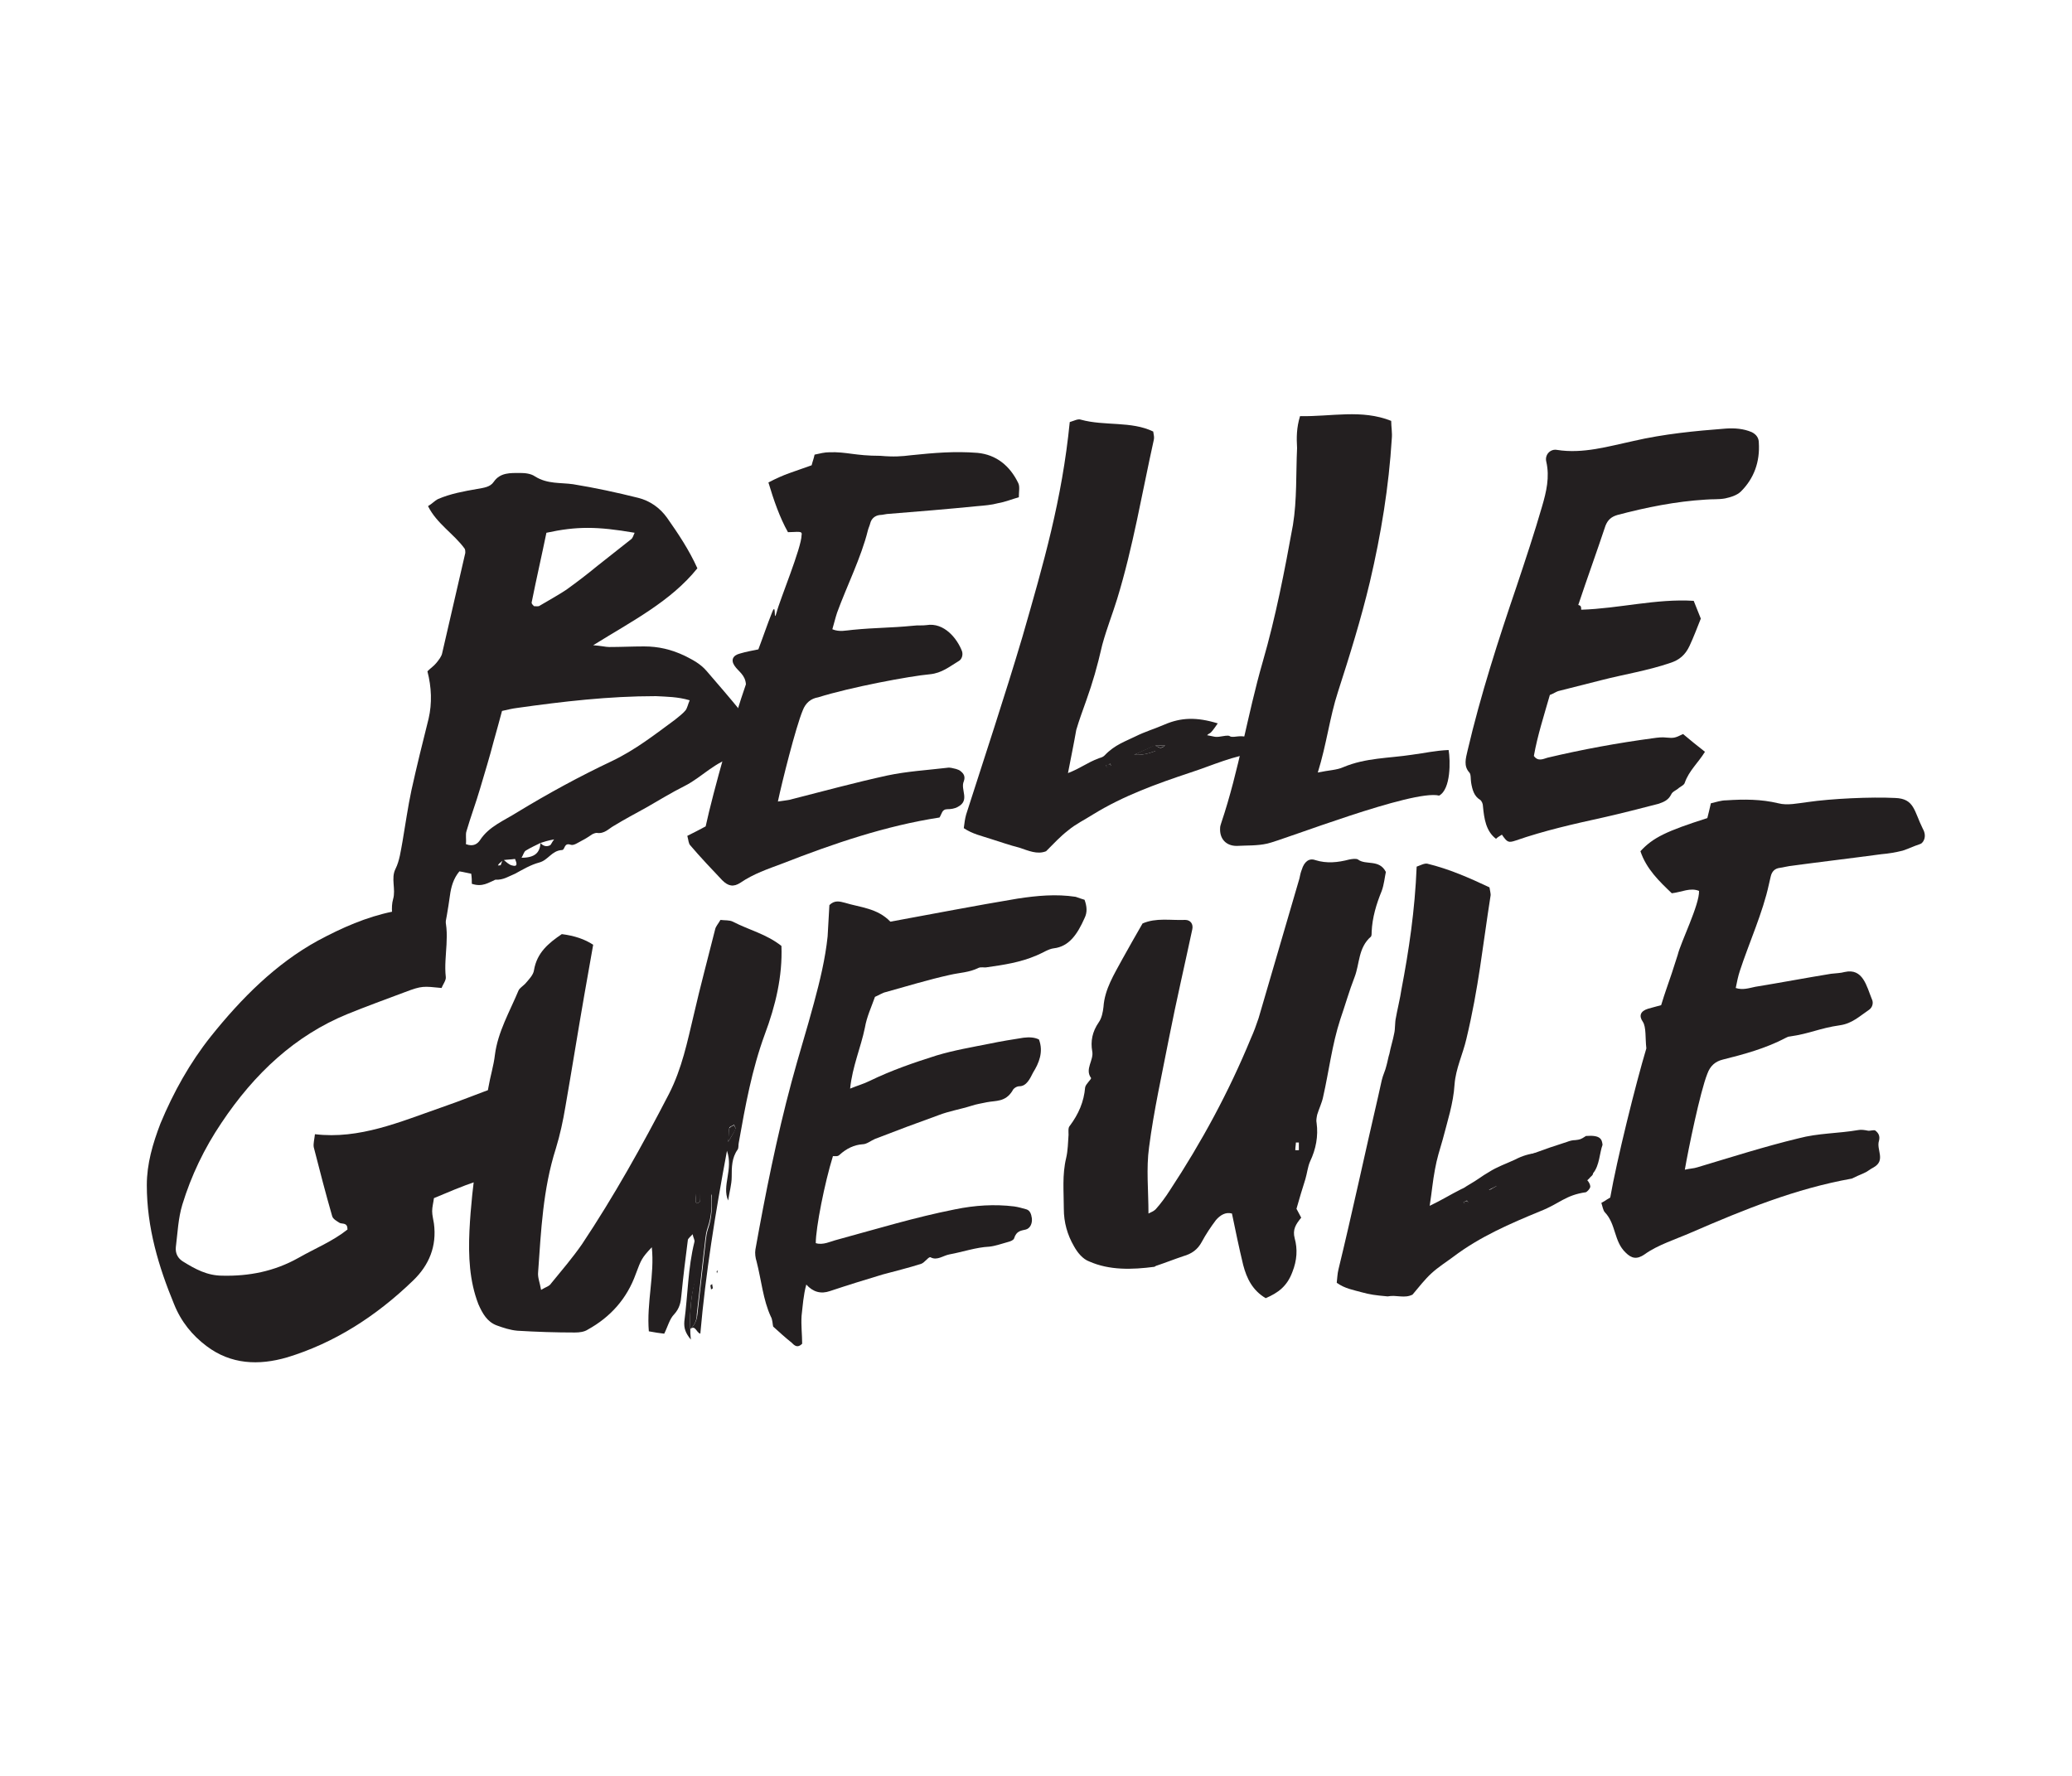
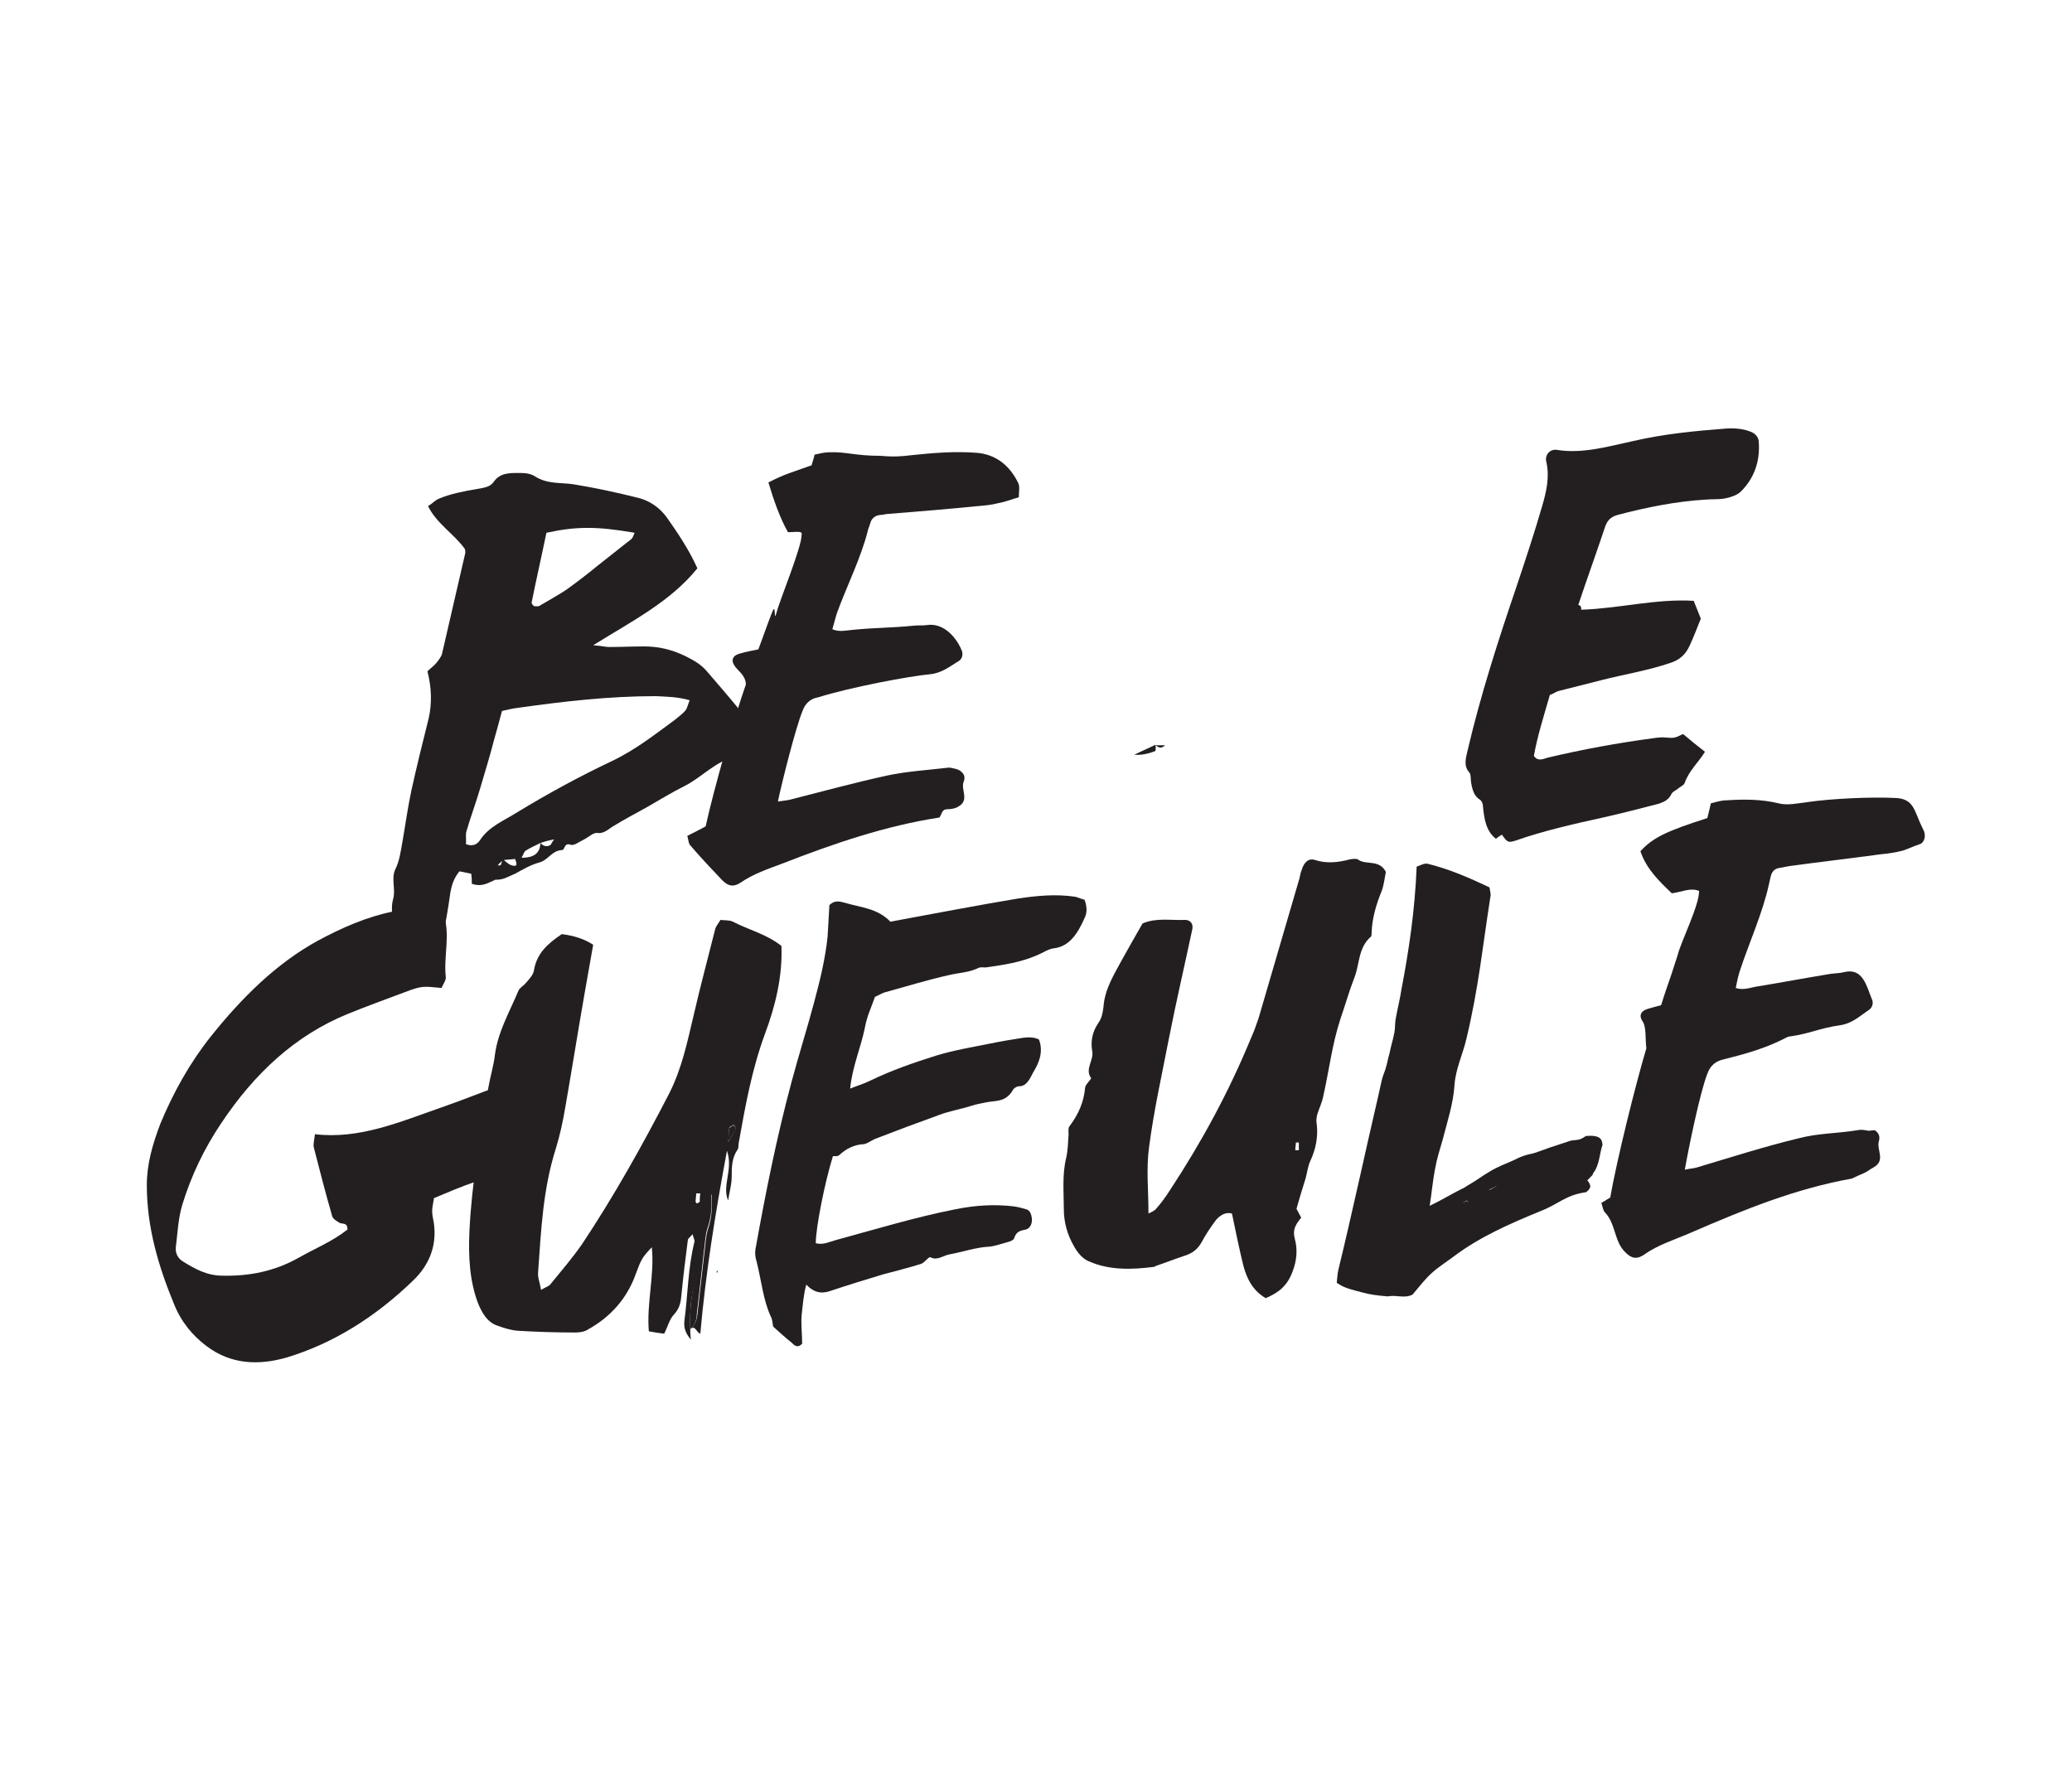
<svg xmlns="http://www.w3.org/2000/svg" id="Layer_1" data-name="Layer 1" viewBox="0 0 350 300">
  <defs>
    <style>
      .cls-1 {
        fill: #231f20;
        stroke-width: 0px;
      }
    </style>
  </defs>
  <g id="TEXT">
    <g>
      <g>
        <g>
          <g>
            <path class="cls-1" d="m116.6,224.5c0,.5,0,.9.1,1.8-.9-1.1-1.2-1.9-1.1-3.1.6-4.5.6-9,1.7-13.4.1-.3-.2-.7-.3-1.3-.4.4-.7.7-.8.9-.4,3.1-.8,6.3-1.1,9.4-.1,1.2-.3,2.2-1.2,3.2-.8.8-1.1,2.1-1.7,3.3-.8-.1-1.6-.2-2.6-.4-.4-4.8,1-9.6.5-14.2-1.7,1.8-1.8,2.1-2.7,4.5-1.5,4.2-4.3,7.3-8.1,9.4-.6.4-1.4.5-2.2.5-3.2,0-6.4-.1-9.7-.3-1.2-.1-2.4-.5-3.5-.9-1.6-.6-2.4-2-3.1-3.6-1.5-3.9-1.7-8.1-1.5-12.4.4-8.1,1.8-16.1,3.2-24.2.3-1.8.9-3.7,1.1-5.5.5-3.9,2.5-7.3,4-10.9.2-.4.7-.7,1.1-1.1.6-.7,1.4-1.5,1.5-2.3.5-3,2.5-4.6,4.7-6.1q3.2.4,5.3,1.8c-.5,2.8-1,5.6-1.5,8.5-1.1,6.3-2.1,12.6-3.2,18.9-.4,2.4-.9,4.7-1.6,7-2.2,6.9-2.5,13.9-3,20.9-.1.9.3,1.8.5,3,.8-.5,1.4-.6,1.7-1.1,1.8-2.2,3.6-4.3,5.2-6.6,5.4-8.1,10.2-16.7,14.7-25.4,2.2-4.3,3.1-8.8,4.2-13.4,1.1-4.8,2.4-9.6,3.6-14.4.1-.5.5-.9.9-1.6.7.1,1.5,0,2.1.3,2.7,1.4,5.7,2.1,8.2,4.1.2,5.1-1,10.1-2.8,14.9-2.2,6-3.3,12.1-4.4,18.3-.1.4,0,.9-.2,1.2-1,1.4-1,3-1,4.6,0,1.3-.4,2.6-.6,4-1.1-2.5.9-5.2-.2-8.4-2,10.7-3.6,20.7-4.5,30.9-.7-.2-.8-1.5-1.7-.8.7-.6,1.1-1.4,1.2-2.4.4-3.5.8-7.1,1.2-10.6.2-1.3.2-2.7.6-3.9.7-2,.7-3.9.6-5.9-.6,2.4-1.5,4.7-1.6,7.2,0,2.2-.2,4.6-.9,6.7-1,2.9-1.2,5.9-1.1,8.9Zm6.4-31.6c.7-1.2,1-1.6,1.2-2.2.1-.2-.1-.4-.2-.7-.3.2-.7.3-.8.5-.1.5,0,1-.2,2.4Zm-4.7,8.7h-.7c0,.5-.1,1-.1,1.4,0,.1.2.3.2.3.2-.1.5-.2.5-.3,0-.4,0-.9.1-1.4Z" />
-             <path class="cls-1" d="m120.3,216.9c0,.2.1.5.1.7,0,.1-.2.2-.3.2,0-.2-.1-.5-.1-.7.1,0,.2-.1.3-.2Z" />
            <path class="cls-1" d="m121.1,215.1c0-.2-.1-.3,0-.4,0,0,.1,0,.2-.1-.1.1-.1.3-.2.5Z" />
            <path class="cls-1" d="m116.6,224.5c-.1-3,.1-6,1-9,.7-2.1.9-4.5.9-6.7,0-2.5,1-4.8,1.6-7.2.2,2,.1,3.9-.6,5.9-.4,1.2-.4,2.6-.6,3.9-.4,3.5-.8,7.1-1.2,10.6,0,1.1-.4,1.9-1.1,2.5-.1,0,0,0,0,0Z" />
            <path class="cls-1" d="m123,192.9c.1-1.3.1-1.8.2-2.3.1-.2.5-.4.8-.5.1.2.3.5.2.7-.1.4-.5.9-1.2,2.1Z" />
-             <path class="cls-1" d="m118.3,201.6c0,.5,0,1-.1,1.4,0,.1-.3.2-.5.3,0,0-.2-.2-.2-.3,0-.5.1-1,.1-1.4h.7Z" />
          </g>
          <path class="cls-1" d="m234.1,147.3c-.2.9-.3,2.1-.7,3.2-.9,2.2-1.6,4.5-1.7,6.9,0,.3,0,.6-.1.8-2.2,1.9-1.9,4.6-2.8,6.9-.9,2.3-1.6,4.8-2.4,7.1-1.4,4.3-1.9,8.7-2.9,13.1-.2,1-.7,2-1,3-.1.5-.2,1-.1,1.4.3,2.2-.1,4.4-1.1,6.5-.4.9-.5,2-.8,3-.5,1.6-1,3.2-1.5,5,.2.4.5.9.8,1.5-.9,1.1-1.5,2-1.1,3.5.5,1.8.4,3.7-.4,5.7-.9,2.4-2.4,3.5-4.5,4.4-2.2-1.3-3.2-3.3-3.8-5.6-.7-2.9-1.3-5.8-1.9-8.7-1.1-.3-2,.3-2.7,1.1-.9,1.2-1.7,2.4-2.4,3.7s-1.7,2-3.1,2.4c-1.5.5-3,1.1-4.5,1.6-.1,0-.2.1-.4.2-3.8.5-7.6.6-11-.9-1.1-.4-2-1.5-2.6-2.6-1.1-1.9-1.7-4-1.7-6.3,0-2.9-.3-5.7.4-8.6.3-1.3.3-2.6.4-3.9,0-.5-.1-1.2.2-1.5,1.5-2,2.4-4.1,2.6-6.5.1-.6,1.1-1.4,1-1.6-1.1-1.5.5-3,.2-4.5-.3-1.7,0-3.3,1.1-4.9.5-.7.7-1.7.8-2.6.2-3,1.8-5.5,3.2-8.1,1.1-2,2.2-3.9,3.4-6,2.3-1,4.7-.5,7.2-.6.9,0,1.4.7,1.2,1.6-1.3,6.1-2.7,12.1-3.9,18.2-1.2,6.2-2.6,12.4-3.4,18.6-.5,3.6-.1,7.3-.1,11.2.4-.2.9-.4,1.2-.7.9-1,1.7-2.1,2.4-3.2,5.4-8.2,10-16.7,13.7-25.7.5-1.1.9-2.2,1.3-3.4,2.3-7.9,4.6-15.7,6.9-23.6.1-.5.2-1,.4-1.5.4-1.3,1.2-2,2.3-1.6,1.9.6,3.8.4,5.7-.1.5-.1,1.2-.2,1.5,0,1.3,1,3.6-.1,4.7,2.1Zm-14.7,45.7h-.5c0,.4-.1.8-.1,1.3h.6v-1.3Z" />
          <path class="cls-1" d="m74.8,154.1c1.4,3.5.1,7.4.5,10.9.1.6-.5,1.3-.7,1.9-3.1-.3-3.3-.4-6.2.7-3.2,1.2-6.5,2.4-9.7,3.7-8.8,3.6-15.7,10-21.3,18.4-2.9,4.3-5.1,8.9-6.6,13.8-.7,2.3-.8,4.8-1.1,7.2-.1,1.1.4,1.9,1.2,2.4,2.1,1.3,4.1,2.4,6.7,2.4,4.4.1,8.7-.7,12.8-3,2.8-1.6,5.8-2.8,8.3-4.8,0-1.2-.8-.9-1.3-1.1-.5-.3-1.2-.7-1.3-1.2-1.1-3.8-2.1-7.7-3.1-11.6-.1-.6.1-1.3.2-2.2,7.5.9,14.4-2.1,21.3-4.5,3.2-1.1,6.4-2.4,9.7-3.6,1.4-.5,2.2-.1,2.6,1.5.2.5.3,1.1.3,1.6.3,3.5.5,7,.8,10.6-2.6.8-5.1,1.5-7.5,2.4-2.4.8-4.7,1.8-7.1,2.8-.1.8-.3,1.5-.3,2.2s.2,1.4.3,2.1c.5,3.8-.8,7-3.5,9.6-6.3,6.1-13.4,10.6-21.3,13-4.8,1.4-9.5,1.2-13.6-1.9-2.4-1.8-4.3-4.1-5.5-7.1-2.6-6.3-4.6-12.9-4.6-20.1,0-3.6,1-7,2.3-10.4,2.2-5.3,5-10.3,8.5-14.7,5.2-6.5,11-12.3,18.1-16.2,4.1-2.2,8.2-4,12.6-4.9,2.9-.7,5.7-.4,8.5.1Z" />
          <g>
            <path class="cls-1" d="m241.5,203.7c2.1-1,3.5-1.9,5.3-2.8.2-.1.5-.2.9-.5,2.4-1.4,2.4-1.6,3.8-2.4,1.4-.9,2.9-1.4,4.4-2.1,2.5-1.3,4.9-1.5,8.2-.6-1.3,2.2-4,1.2-5.3,3q1.4.7,2.4.5c2-.4,4.1-1,6.1-1.4.8-.1-.7,1.5.1,1.6.3,0,.7.3.9.6.2.3.4.7.3,1s-.5.7-.7.8c-3.5.5-4.4,1.9-7.7,3.2-5.1,2.1-10.2,4.3-14.7,7.7-1.2.9-2.5,1.7-3.7,2.8-1.1,1-2.1,2.3-3.2,3.6-1.4.7-2.7,0-4.2.3-2.2-.2-2.9-.3-4.4-.7-1.4-.4-2.8-.6-4.2-1.6.1-.8.1-1.5.3-2.3,2.2-9,4.6-20.2,6.7-29.2.2-.9.4-1.8.6-2.7.2-.9.6-1.6.8-2.5.2-.7.3-1.4.5-2,.2-1.1.6-2.3.8-3.4.2-.8.1-1.9.3-2.7.1-.7.8-3.7.9-4.6,1.3-6.8,2.3-13.5,2.6-20.9.6-.2,1.3-.6,1.8-.5,3.7.9,7.1,2.4,10.5,4,.1.6.2,1,.2,1.3-1.4,8.9-2,15.5-4.1,24.3-.6,2.6-1.8,5-2,7.7-.2,3.2-1.2,6.2-2,9.3-.5,1.7-1,3.3-1.3,5-.4,2.1-.5,3.6-.9,6.2Zm13.2-4.4c-1.1.6-2.1,1.2-3.2,1.7,1.1.1,2.2-.3,3.1-.7.1,0,0-.7.1-1,.4.3.9.7,1.4-.1-.5.1-1,.1-1.4.1Zm-7.5,3.8c.1.1.2.3.2.3.2-.1.4-.2.6-.3-.1-.1-.2-.3-.2-.3-.2.1-.4.2-.6.3Z" />
            <path class="cls-1" d="m254.6,199.3c0,.4.1,1,0,1.1-1,.4-2,.8-3.1.7,1-.6,2.1-1.2,3.1-1.8h0Z" />
            <path class="cls-1" d="m254.7,199.3c.4,0,.9-.1,1.4-.1-.6.8-1,.4-1.4.1-.1,0,0,0,0,0Z" />
            <path class="cls-1" d="m247.2,203.1c.2-.1.4-.2.6-.2.1,0,.2.2.2.3-.2.1-.4.2-.6.3-.1-.1-.1-.3-.2-.4Z" />
          </g>
          <path class="cls-1" d="m183.2,152c.4,1.1.5,2.1,0,3.1-1.2,2.7-2.6,4.8-5.2,5.1-.9.1-1.9.8-2.9,1.2-2.8,1.2-5.6,1.6-8.4,2-.5.1-.9-.1-1.4.1-1.6.8-3.2.8-4.9,1.2-3.6.8-7.2,1.9-10.8,2.9-.5.1-1.1.5-1.8.8-.6,1.7-1.4,3.4-1.7,5.2-.7,3.4-2.1,6.5-2.5,10.3,1.2-.5,2.3-.8,3.3-1.3,3.7-1.8,7.5-3.1,11.3-4.3,3-.9,6-1.4,9-2,1.9-.4,3.8-.7,5.7-1,.9-.1,1.8-.1,2.6.3.8,2.1,0,4-1,5.6-.5,1-1.1,2.3-2.3,2.3-.4,0-1,.3-1.2.8-1.2,1.9-2.8,1.6-4.3,1.9-.9.2-1.7.3-2.6.6-1.9.6-3.8.9-5.6,1.6-3.6,1.3-7.1,2.6-10.7,4-.7.3-1.4.9-2.1.9-1.4.1-2.7.7-3.9,1.8-.3.3-.7.2-1.1.2-1.4,4.5-2.9,12.1-2.9,14.7,1.2.4,2.5-.3,3.7-.6,6.6-1.8,13.2-3.8,19.8-5.1,3.4-.7,6.7-.9,10-.5.7.1,1.4.3,2.1.5.6.2.8.8.9,1.5.1.9-.3,1.7-1,1.9-.8.2-1.6.2-2,1.5-.1.3-.6.5-1,.6-1.1.3-2.2.7-3.2.8-2.2.1-4.5.9-6.7,1.3-1.1.2-2.1,1.1-3.2.5-.3-.2-1,.9-1.6,1.1-2.2.7-4.3,1.2-6.5,1.8-3,.9-5.9,1.8-8.9,2.8q-2.3.8-4-1.1c-.5,1.8-.6,3.6-.8,5.3-.1,1.6.1,3.2.1,4.7-.8.8-1.3.3-1.8-.2-1-.8-2-1.7-3.1-2.7-.1-.4-.1-1.2-.4-1.7-1.3-2.8-1.6-6.2-2.4-9.3-.2-.6-.3-1.4-.2-2,1.7-9.5,3.6-19,6.1-28.3,1.2-4.5,2.6-8.9,3.8-13.4,1-3.7,1.9-7.4,2.3-11.2.1-1.8.2-3.5.3-5.3.9-.9,1.8-.6,2.6-.4,2.6.8,5.5.9,7.7,3.2,7.1-1.3,14.3-2.7,21.5-3.9,3.3-.5,6.5-.8,9.8-.3.6.2,1.1.4,1.5.5Z" />
          <path class="cls-1" d="m288.4,138.2c.2-.8.4-1.6.6-2.5.9-.2,1.7-.5,2.6-.5,3-.2,5.9-.2,8.8.5,1.5.4,3.3,0,4.9-.2,4.1-.6,10.8-.9,14.8-.7,3.3.1,3.2,2.2,4.7,5.2.8,1.4,0,2.5-.5,2.6-1.2.4-1.7.7-2.9,1.1-1.2.3-2.4.5-3.6.6-5.2.7-10.3,1.3-15.5,2-.5.1-1.1.2-1.6.3-.9.1-1.4.6-1.6,1.5-.1.4-.2.9-.3,1.3-1,4.7-3.4,10-4.9,14.6-.3.9-.5,1.9-.7,2.9,1.2.4,2.3,0,3.3-.2,4.3-.7,8.5-1.5,12.8-2.2.8-.1,1.6-.1,2.3-.3,3.1-.7,3.7,2.4,4.6,4.6.3.6.1,1.4-.5,1.8-1.5,1-2.8,2.3-4.9,2.6-3.5.5-5,1.4-8.5,1.9-.2,0-.4.1-.6.2-3.4,1.8-7.1,2.8-10.7,3.7-1.2.3-2.1,1-2.6,2.4-1.2,3-3.2,12.7-3.8,16.2.8-.2,1.5-.2,2.1-.4,5.7-1.7,11.3-3.5,17.1-4.9,3.4-.9,6.6-.8,10.1-1.4.5-.1,1.1,0,1.6.1.3.1,1.1-.2,1.3,0,.5.4.8.9.6,1.7-.5,1.5,1.2,3.3-.9,4.5-.6.3-1,.7-1.7,1-.9.4-1.2.5-2,.9-9.5,1.7-18.1,5.2-27.1,9.1-2.5,1.1-5.7,2.1-7.9,3.7-1.3.9-2.2.7-3.2-.3-2-1.9-1.6-4.8-3.5-6.8-.3-.3-.4-1-.6-1.6,1.1-.6.3-.2,1.5-.9,1.1-6.3,4.3-19.2,6.1-25.2-.2-1.7,0-3.6-.6-4.5-.7-1-.4-1.8.9-2.2l2.2-.6c.7-2.3,1.1-3.3,1.8-5.4.7-2.2.3-.9,1-3.1.5-2.1,3.7-8.5,3.6-10.8-1.5-.6-2.9.2-4.6.4-2.1-2-4.3-4.1-5.3-7.1,2.1-2.3,4.4-3.4,11.3-5.6Z" />
        </g>
        <g>
          <path class="cls-1" d="m137.1,78.6c.2-.8.3-.9.5-1.8.9-.2,1.7-.4,2.5-.4,2.9-.1,4.3.6,8.6.6,2.3.2,3.6.1,5.2-.1,3.9-.4,7.3-.7,11.2-.4,3.2.3,5.5,2.2,6.9,5.1.3.6.1,1.4.1,2.4-1.1.3-2.3.8-3.5,1-1.1.3-2.3.4-3.5.5-5,.5-9.9.9-14.9,1.3-.5,0-1.1.2-1.6.2-.8.1-1.4.6-1.6,1.4-.1.4-.3.8-.4,1.2-1.1,4.5-3.6,9.5-5.2,13.9-.3.9-.5,1.8-.8,2.8,1.2.5,2.3.2,3.4.1,4.1-.4,6.2-.3,10.3-.7.7-.1,1.5,0,2.2-.1,3-.5,5.2,2.3,6,4.4.2.6,0,1.4-.6,1.7-1.5.9-2.8,2-4.8,2.2-3.4.3-13.5,2.2-18.9,3.9-1.2.2-2.1.9-2.6,2.2-1.2,2.9-3.5,12.1-4.2,15.4.8-.1,1.4-.2,2-.3,5.5-1.4,11-2.9,16.5-4.1,3.3-.7,6.7-.9,10.1-1.3.5-.1,1,.1,1.5.2.3.1.6.2.8.4.5.4.8.9.5,1.7-.6,1.4,1.1,3.2-1,4.3-.5.3-1.2.4-1.8.4-.9,0-.9.8-1.3,1.4-9.1,1.4-17.9,4.4-26.6,7.8-2.4.9-4.8,1.7-7,3.2-1.2.8-2.1.6-3.1-.4-1.8-1.9-3.7-3.9-5.4-5.9-.3-.3-.3-.9-.5-1.6,1-.5,2-1,3.1-1.6,1.3-6,4.8-18.3,6.8-24-.1-1.6-1.3-2.2-1.9-3.1-.7-1-.3-1.8.9-2.1,1-.3,2.1-.5,3.1-.7.8-2.1,1.5-4.2,2.3-6.2.8-2.1.2,2.1.8-.1.5-2,4.2-10.9,4.2-13,.2-.8-.7-.5-2.3-.5-1.4-2.5-2.4-5.4-3.3-8.4,2.9-1.5,4-1.7,7.3-2.9Z" />
          <path class="cls-1" d="m267.1,103c6.4-.2,12.7-1.9,19-1.5.4,1,.8,2,1.2,3-.6,1.5-1.2,3.1-1.9,4.6-.7,1.5-1.7,2.4-3.3,2.9-3.8,1.3-7.7,1.9-11.6,2.9-2.4.6-4.7,1.2-7.1,1.8-.5.1-1,.5-1.6.7-1,3.5-2.1,6.9-2.7,10.3.7,1,1.6.5,2.3.3,5.9-1.4,11.9-2.5,17.9-3.3.7-.1,1.5-.2,2.2-.1,1.2.1,1.4.1,2.8-.6,1.2,1,2.4,2,3.7,3-1.1,1.8-2.7,3.2-3.4,5.2-.1.4-.6.6-1,.9-.4.4-1.1.6-1.3,1.1-.5,1-1.3,1.3-2.2,1.6-3.1.8-6.2,1.6-9.3,2.3-5,1.1-9.9,2.2-14.8,3.9-1.2.4-1.4.3-2.3-1-.3.2-.7.4-1,.7-1.7-1.3-2-3.4-2.2-5.5,0-.4-.2-.9-.5-1.1-1-.6-1.3-1.7-1.5-2.9-.1-.6,0-1.4-.3-1.7-1-1.1-.6-2.4-.3-3.7,2.2-9.4,5.2-18.7,8.3-27.8,1.5-4.5,3-9,4.3-13.5.7-2.4,1.3-4.9.7-7.5-.3-1.2.7-2.2,1.8-2,4.4.7,8.7-.6,12.9-1.5,5.2-1.2,10.4-1.7,15.6-2.1,1.5-.1,3,0,4.4.6.8.4,1.2,1,1.2,1.8.2,3.2-.8,6-3,8.2-.7.7-1.8,1-2.7,1.2-1.1.2-2.2.1-3.3.2-5,.3-10,1.3-14.9,2.6-1,.3-1.6.8-2,1.8-1.5,4.5-3.1,8.9-4.6,13.4.4.1.5.2.5.8Z" />
-           <path class="cls-1" d="m219.6,70.3c5.3.1,10.4-1.2,15.4.8,0,1,.2,2,.1,3-.5,8.1-1.8,16.1-3.7,24.2-1.5,6.3-3.4,12.4-5.4,18.6-1.4,4.3-1.9,8.8-3.4,13.6,1.9-.4,3.2-.4,4.3-.9,3.8-1.6,7.7-1.5,11.6-2.1,2.3-.3,3.9-.7,6.2-.8.3,1.8.4,6.6-1.6,7.7-4.4-1.1-26.3,7.5-29,8.1-1.7.4-3.5.3-5.2.4-1.8,0-2.9-1.2-2.8-3,0-.3.1-.6.2-.9,3-8.9,4.4-18.2,7-27.2,2.2-7.6,3.7-15.4,5.1-23.1.7-4.3.5-8.7.7-13-.1-1.8-.1-3.4.5-5.4Z" />
          <g>
-             <path class="cls-1" d="m180.4,130.6c2.3-.9,3.1-1.7,5.2-2.5.2-.1.6-.1,1-.5,1.7-1.8,3.6-2.4,5.2-3.2s3.3-1.3,4.9-2c2.8-1.2,5.4-1.3,9-.2-1.5,2.2-1.2,1.4-1.8,2,1.2.2,1.3.4,2.4.2,2.3-.4.6.3,2.8,0,.9-.1,1.8.1,2.7.3.4.1.7.3,1,.6.2.3.4.7.3,1.1-.1.3-.5.7-.8.8-3.9.4-7.5,2.1-11.2,3.3-5.7,1.9-11.3,3.9-16.5,7.1-1.4.9-2.9,1.6-4.2,2.7-1.3,1-2.4,2.2-3.7,3.5-1.5.6-3-.1-4.5-.6-1.6-.4-3.3-1-4.9-1.5-1.5-.5-3-.8-4.5-1.8.1-.8.2-1.6.4-2.3,3.2-10,6.5-19.9,9.5-30,3.6-12.5,6.7-23.2,8-36.3.7-.2,1.4-.6,1.9-.4,4,1.1,8.5.2,12.2,2,.1.6.2,1,.1,1.4-2,9-3.5,18.1-6.2,26.9-.8,2.6-1.7,4.8-2.5,7.7-.9,3.9-1.6,6.3-2.7,9.4-.6,1.7-1.2,3.3-1.7,5-.4,2.3-.9,4.7-1.4,7.3Zm14.8-4.7c-1.2.5-2.4,1.1-3.6,1.6,1.2.1,2.4-.2,3.5-.6.1-.1,0-.7.1-1,.4.3.9.8,1.6,0-.6-.1-1.1,0-1.6,0Zm-8.4,3.4c.1.1.2.3.2.3.2-.1.5-.2.7-.3-.1-.1-.2-.3-.2-.3-.2.2-.4.3-.7.3Z" />
            <path class="cls-1" d="m195.2,125.8c0,.4.1,1-.1,1.1-1.1.4-2.2.7-3.5.6,1.2-.6,2.4-1.1,3.6-1.7h0Z" />
            <path class="cls-1" d="m195.2,125.9h1.6c-.7.7-1.2.3-1.6,0,0-.1,0,0,0,0Z" />
-             <path class="cls-1" d="m186.8,129.3c.2-.1.4-.2.7-.2.1,0,.2.2.2.3-.2.1-.5.2-.7.3,0,0-.1-.2-.2-.4Z" />
          </g>
          <path class="cls-1" d="m83.7,148.6c-1.2.5-2.2,1.3-4,.7,0-.5,0-1-.1-1.7-.6-.1-1.3-.3-2-.4-1,1.2-1.4,2.6-1.6,4.1-.3,2.2-.7,4.4-1.1,6.5-.2.8-.4,1.6-.8,2.2-.8,1.3-1.8,2.5-2.7,3.7-1.2-.7-1.1-2.1-2.4-2.5-.6-.2-1-1.3-1.4-2.1-.5-.8-1-1.7-1.1-2.6-.2-1.5-.5-3.2-.1-4.6.5-1.7-.4-3.5.4-5.1.7-1.4.9-3.1,1.2-4.7.5-2.9.9-5.8,1.5-8.6.9-4.1,1.9-8.1,2.9-12.1.6-2.6.5-5.3-.2-8,.5-.5,1.1-.9,1.5-1.4s.9-1.1,1-1.7c1.3-5.6,2.6-11.3,3.9-16.9,0-.2,0-.5-.1-.7-1.8-2.5-4.7-4.2-6.2-7.2.7-.4,1.1-.9,1.7-1.2,2.1-.9,4.3-1.3,6.6-1.7,1.1-.2,2.2-.3,2.8-1.2,1.1-1.6,2.8-1.5,4.5-1.5.8,0,1.8.1,2.5.6,2.1,1.3,4.3,1,6.4,1.3,3.7.6,7.4,1.4,11,2.3,2,.5,3.7,1.7,4.9,3.4,1.9,2.7,3.7,5.4,5.1,8.5-4.5,5.6-11,8.9-17.6,13,1.4.1,2.1.3,2.7.3,2,0,3.9-.1,5.9-.1,2.4,0,4.6.5,6.9,1.6,1.4.7,2.7,1.4,3.7,2.6,1.9,2.2,3.8,4.4,5.6,6.6,2.1,2.7,2,5-.2,7.3-.2.2-.3.4-.5.5-3.5.8-5.7,3.5-8.7,5-2.2,1.1-4.3,2.4-6.4,3.6-1.8,1-3.7,2-5.5,3.1-.9.5-1.6,1.4-2.9,1.2-.2,0-.5.1-.7.2-.6.4-1.2.8-1.8,1.1-.6.3-1.4.9-1.9.7-1.2-.4-.9.9-1.5.9-1.7.1-2.3,1.7-3.8,2.1-1.5.4-2.8,1.2-4.1,1.9-1,.4-2,1.1-3.3,1-.3-.1-.6-.1-.9-.2.4.1.6.1.9.2Zm1.3-3.4c.5.4,1,.9,1.5,1,1,.3.8-.4.5-1.1-.7.1-1.3.1-2,.2-.2.2-.5.4-.7.6-.1.1-.1.2-.2.3.2,0,.5,0,.5-.1.1-.3.2-.6.4-.9Zm6.3-2.8c-.8.4-1.7.8-2.5,1.3-.3.2-.4.7-.7,1.2,2.3,0,3.1-.9,3.2-2.5.4.5,1,.7,1.6.4.2-.1.3-.5.7-1-1.1.2-1.7.4-2.3.6Zm-12.6.2c1.3.5,2-.1,2.4-.7,1.5-2.3,4.1-3.3,6.3-4.7,5.1-3.1,10.4-6,15.9-8.6,4-1.9,7.3-4.5,10.7-7,.6-.5,1.3-1,1.8-1.6.3-.4.4-1,.7-1.7-2-.6-3.9-.6-5.7-.7-8,0-15.7.9-23.5,2-.8.1-1.6.3-2.5.5-.5,1.8-.9,3.4-1.4,5.1-.7,2.7-1.5,5.3-2.3,8-.7,2.4-1.6,4.8-2.3,7.2-.2.6,0,1.4-.1,2.2Zm13.6-52.6c-.8,3.9-1.7,7.8-2.5,11.8,0,.2.2.4.4.6.3,0,.8.1,1-.1,1.5-.9,3-1.7,4.5-2.7,1.8-1.3,3.5-2.6,5.2-4,1.9-1.5,3.8-3,5.7-4.5.3-.2.4-.7.6-1.1-6.4-1.1-9.8-1.1-14.9,0Z" />
        </g>
      </g>
      <path class="cls-1" d="m253.4,197.1c3.7-1.6,7.5-3,11.3-4.2.5-.2,1-.3,1.4-.3.8-.1.9-.1,1.8-.7,2.5-.2,2.7.6,2.8,1.5-.5,1.3-.5,3.5-1.6,4.8,0,.3-.3.5-.5.7-.2.3-.6.5-.7.8-.2.7-.7,1-1.2,1.3-1.9.8-3.9.7-5.8,1.5-3.1,1.3-6.2,2.5-9.2,4.2" />
    </g>
  </g>
</svg>